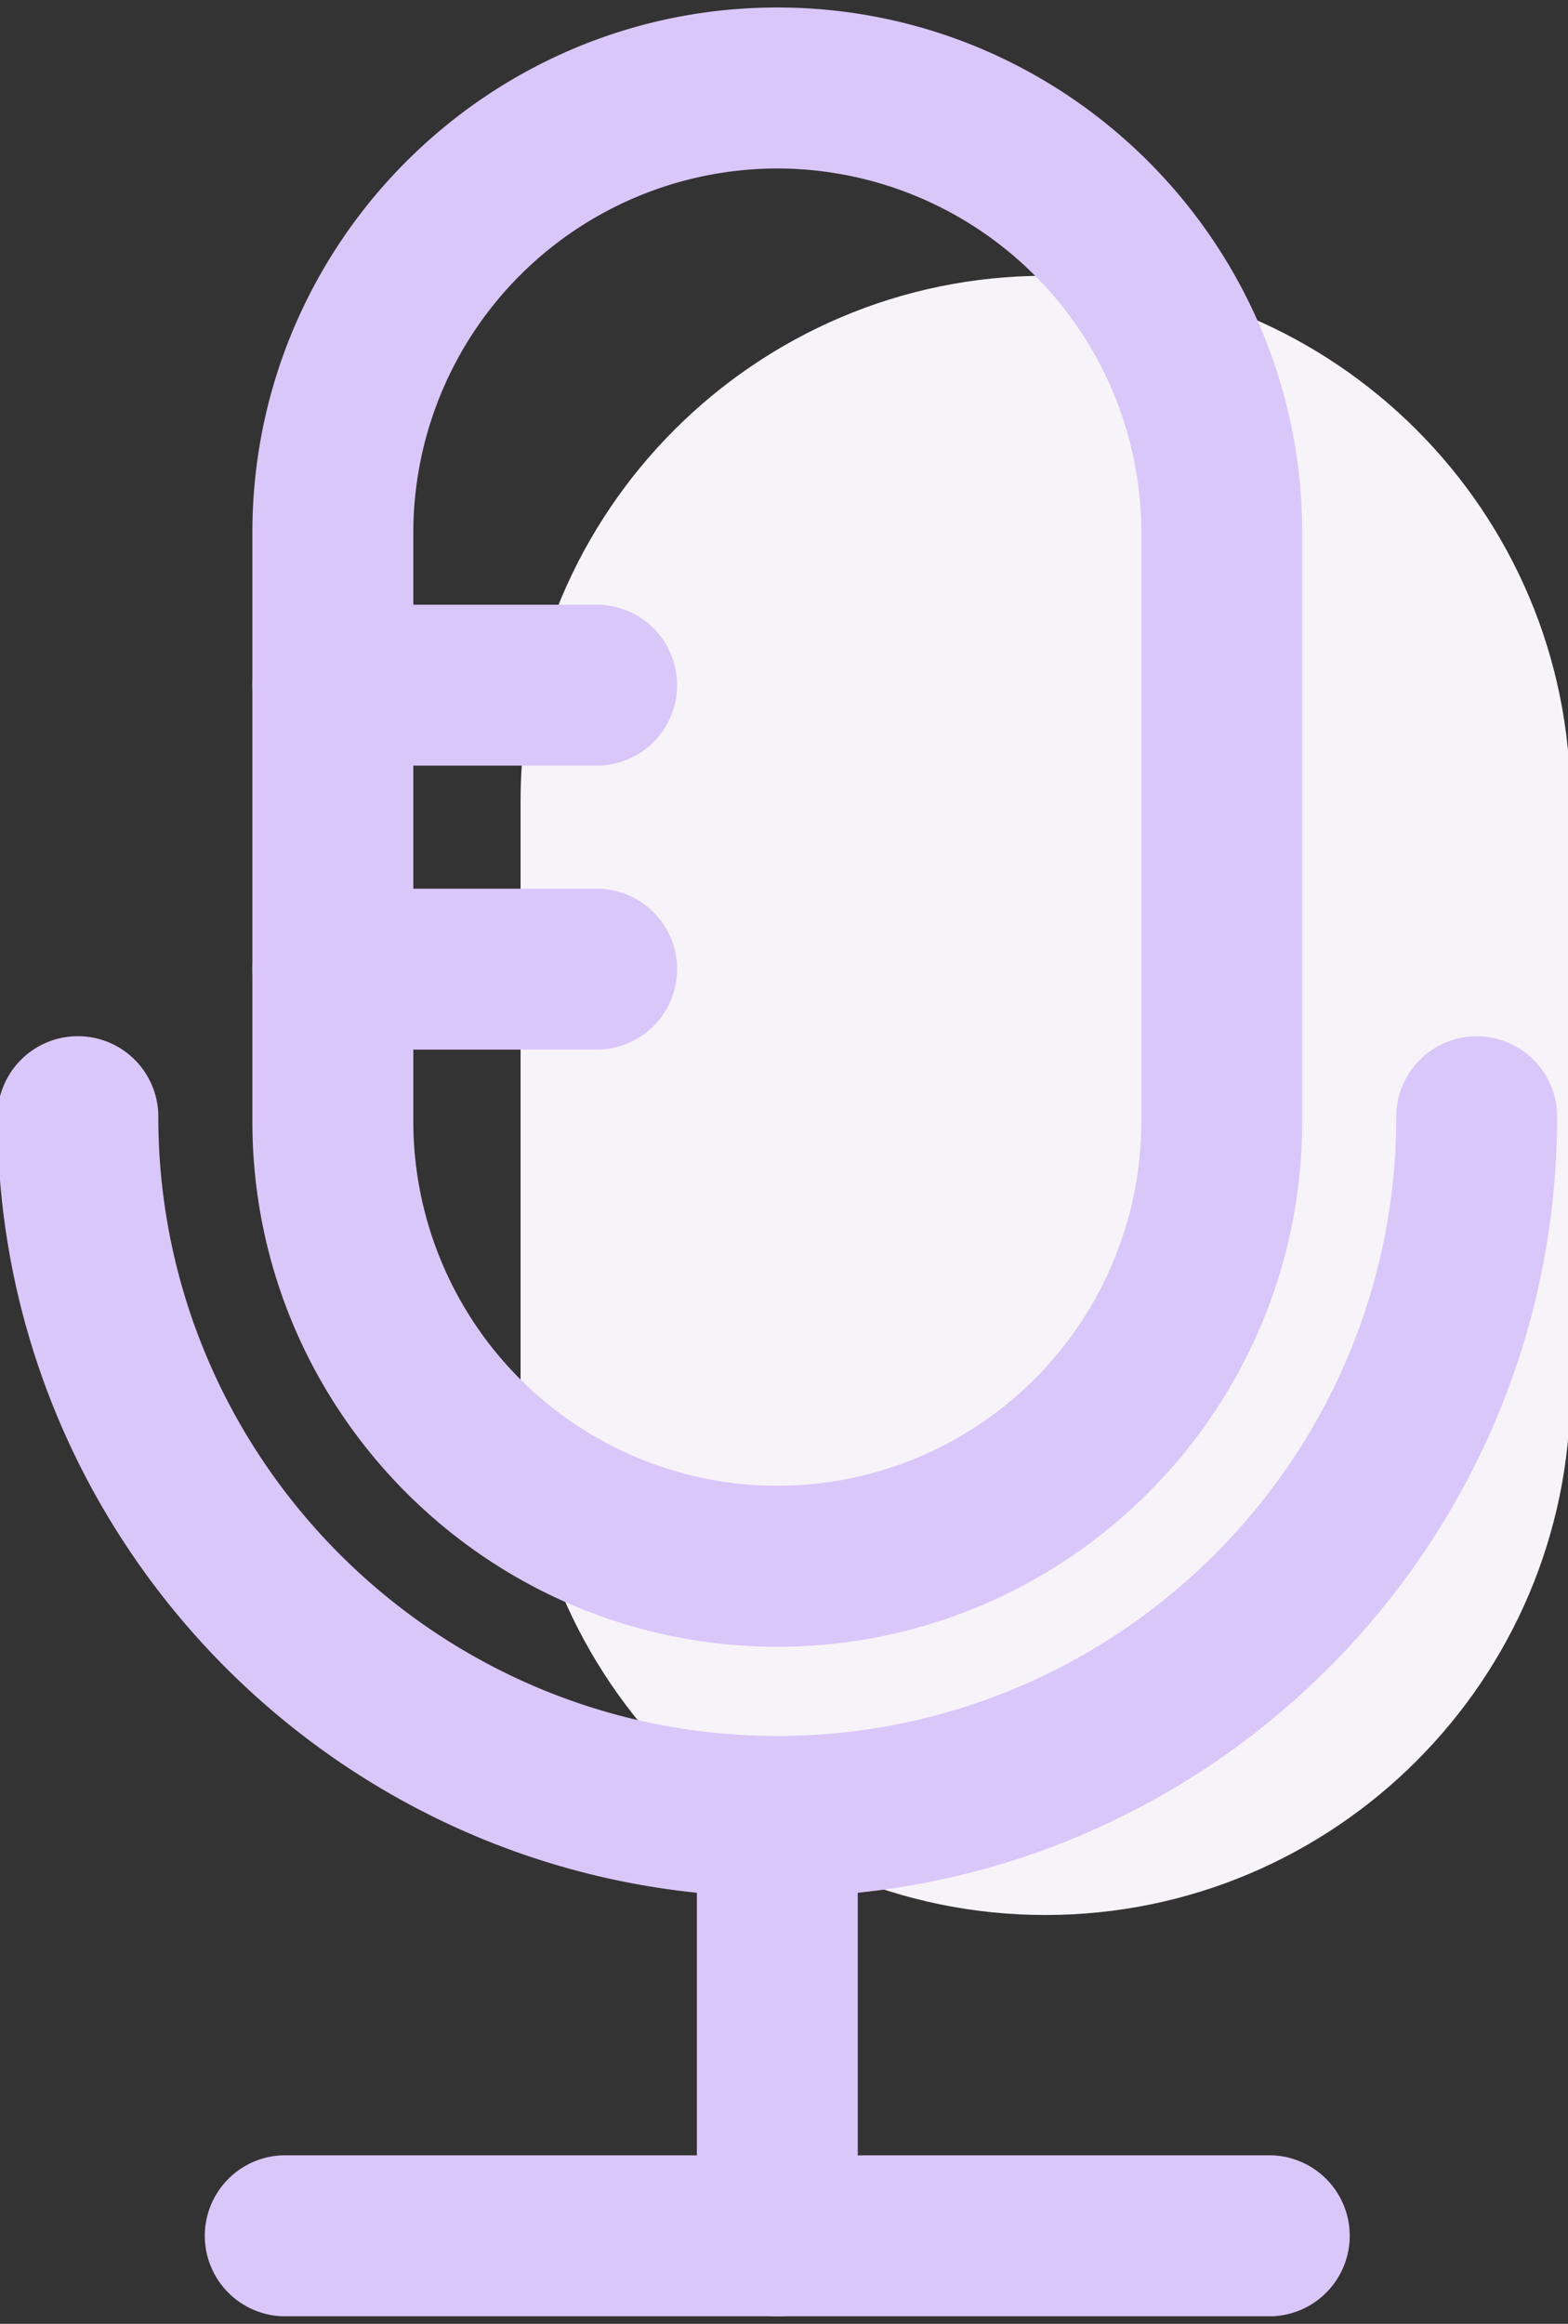
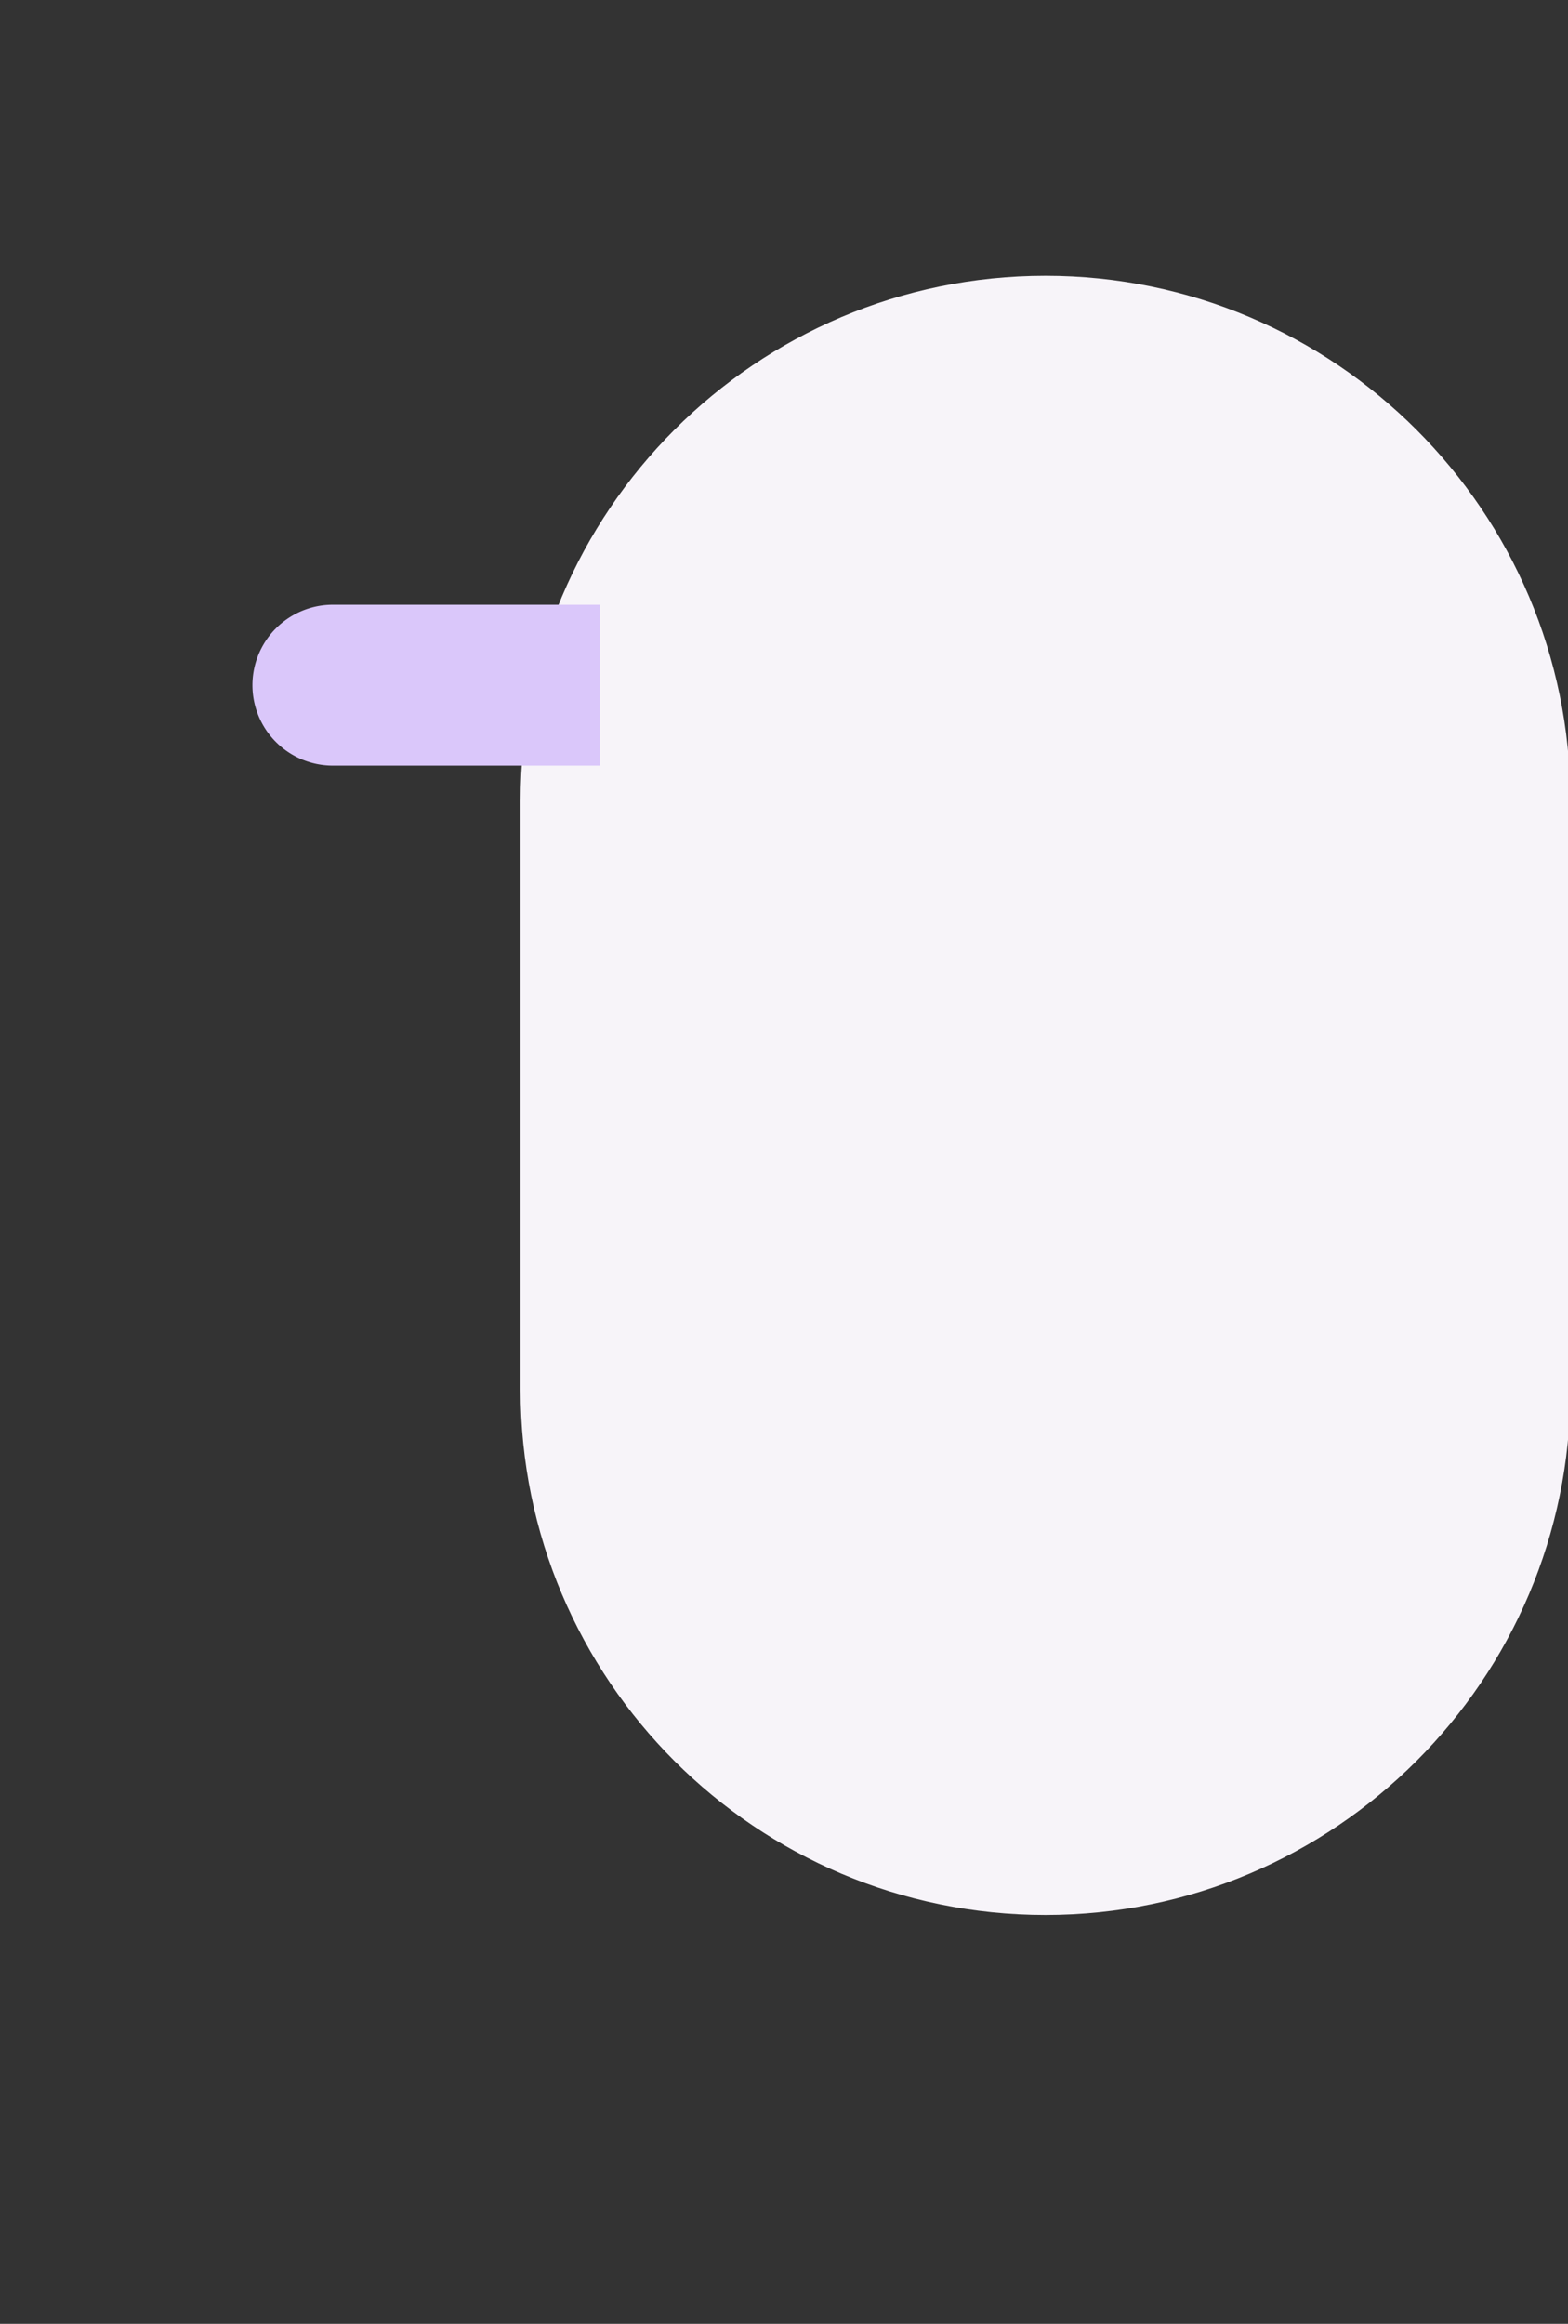
<svg xmlns="http://www.w3.org/2000/svg" width="27" height="40" viewBox="0 0 27 40">
  <rect x="0" y="0" width="27" height="40" fill="#333333" stroke="none" />
  <g>
    <g>
      <g>
        <g>
          <path class="shadow" fill="#f7f4f9" d="M18.002 32.963c-4.983 0-9.038-4.055-9.038-9.038v-10.14c0-4.983 4.055-9.038 9.038-9.038 4.984 0 9.039 4.055 9.039 9.038v10.14c0 4.983-4.055 9.038-9.04 9.038z" />
        </g>
      </g>
      <g>
-         <path fill="#dac7fa" d="M13.385 32.651c-7.405 0-13.429-6.025-13.429-13.43a1.385 1.385 0 1 1 2.77 0c0 5.878 4.781 10.66 10.66 10.66 5.875 0 10.657-4.782 10.657-10.659a1.385 1.385 0 1 1 2.77 0c0 7.404-6.023 13.429-13.428 13.429z" />
+         </g>
+       <g>
+         <g>
+           </g>
+         <g>
+           <path fill="#dac7fa" d="M10.326 13.179H5.732a1.385 1.385 0 1 1 0-2.77h4.594z" />
+         </g>
+         <g>
+           </g>
      </g>
      <g>
-         <g>
-           <path fill="#dac7fa" d="M19.653 9.167v10.14a6.275 6.275 0 0 1-6.268 6.268 6.275 6.275 0 0 1-6.268-6.268V9.167A6.275 6.275 0 0 1 13.385 2.9a6.275 6.275 0 0 1 6.268 6.267zm2.77 10.14V9.167c0-4.983-4.055-9.038-9.038-9.038-4.984 0-9.039 4.055-9.039 9.038v10.14c0 4.984 4.055 9.039 9.04 9.039 4.982 0 9.037-4.055 9.037-9.04z" />
        </g>
-         <g>
-           <path fill="#dac7fa" d="M10.326 13.179H5.732a1.385 1.385 0 1 1 0-2.77h4.594a1.386 1.386 0 0 1 0 2.77z" />
+       <g>
        </g>
-         <g>
-           <path fill="#dac7fa" d="M10.326 18.067H5.732a1.385 1.385 0 1 1 0-2.77h4.594a1.386 1.386 0 0 1 0 2.77z" />
-         </g>
-       </g>
-       <g>
-         <path fill="#dac7fa" d="M13.385 39.87c-.765 0-1.385-.62-1.385-1.385v-6.67a1.385 1.385 0 1 1 2.77 0v6.67c0 .765-.62 1.386-1.385 1.386z" />
-       </g>
-       <g>
-         <path fill="#dac7fa" d="M21.909 39.87H4.86a1.386 1.386 0 0 1 0-2.77h17.048a1.386 1.386 0 0 1 0 2.77z" />
-       </g>
    </g>
  </g>
</svg>